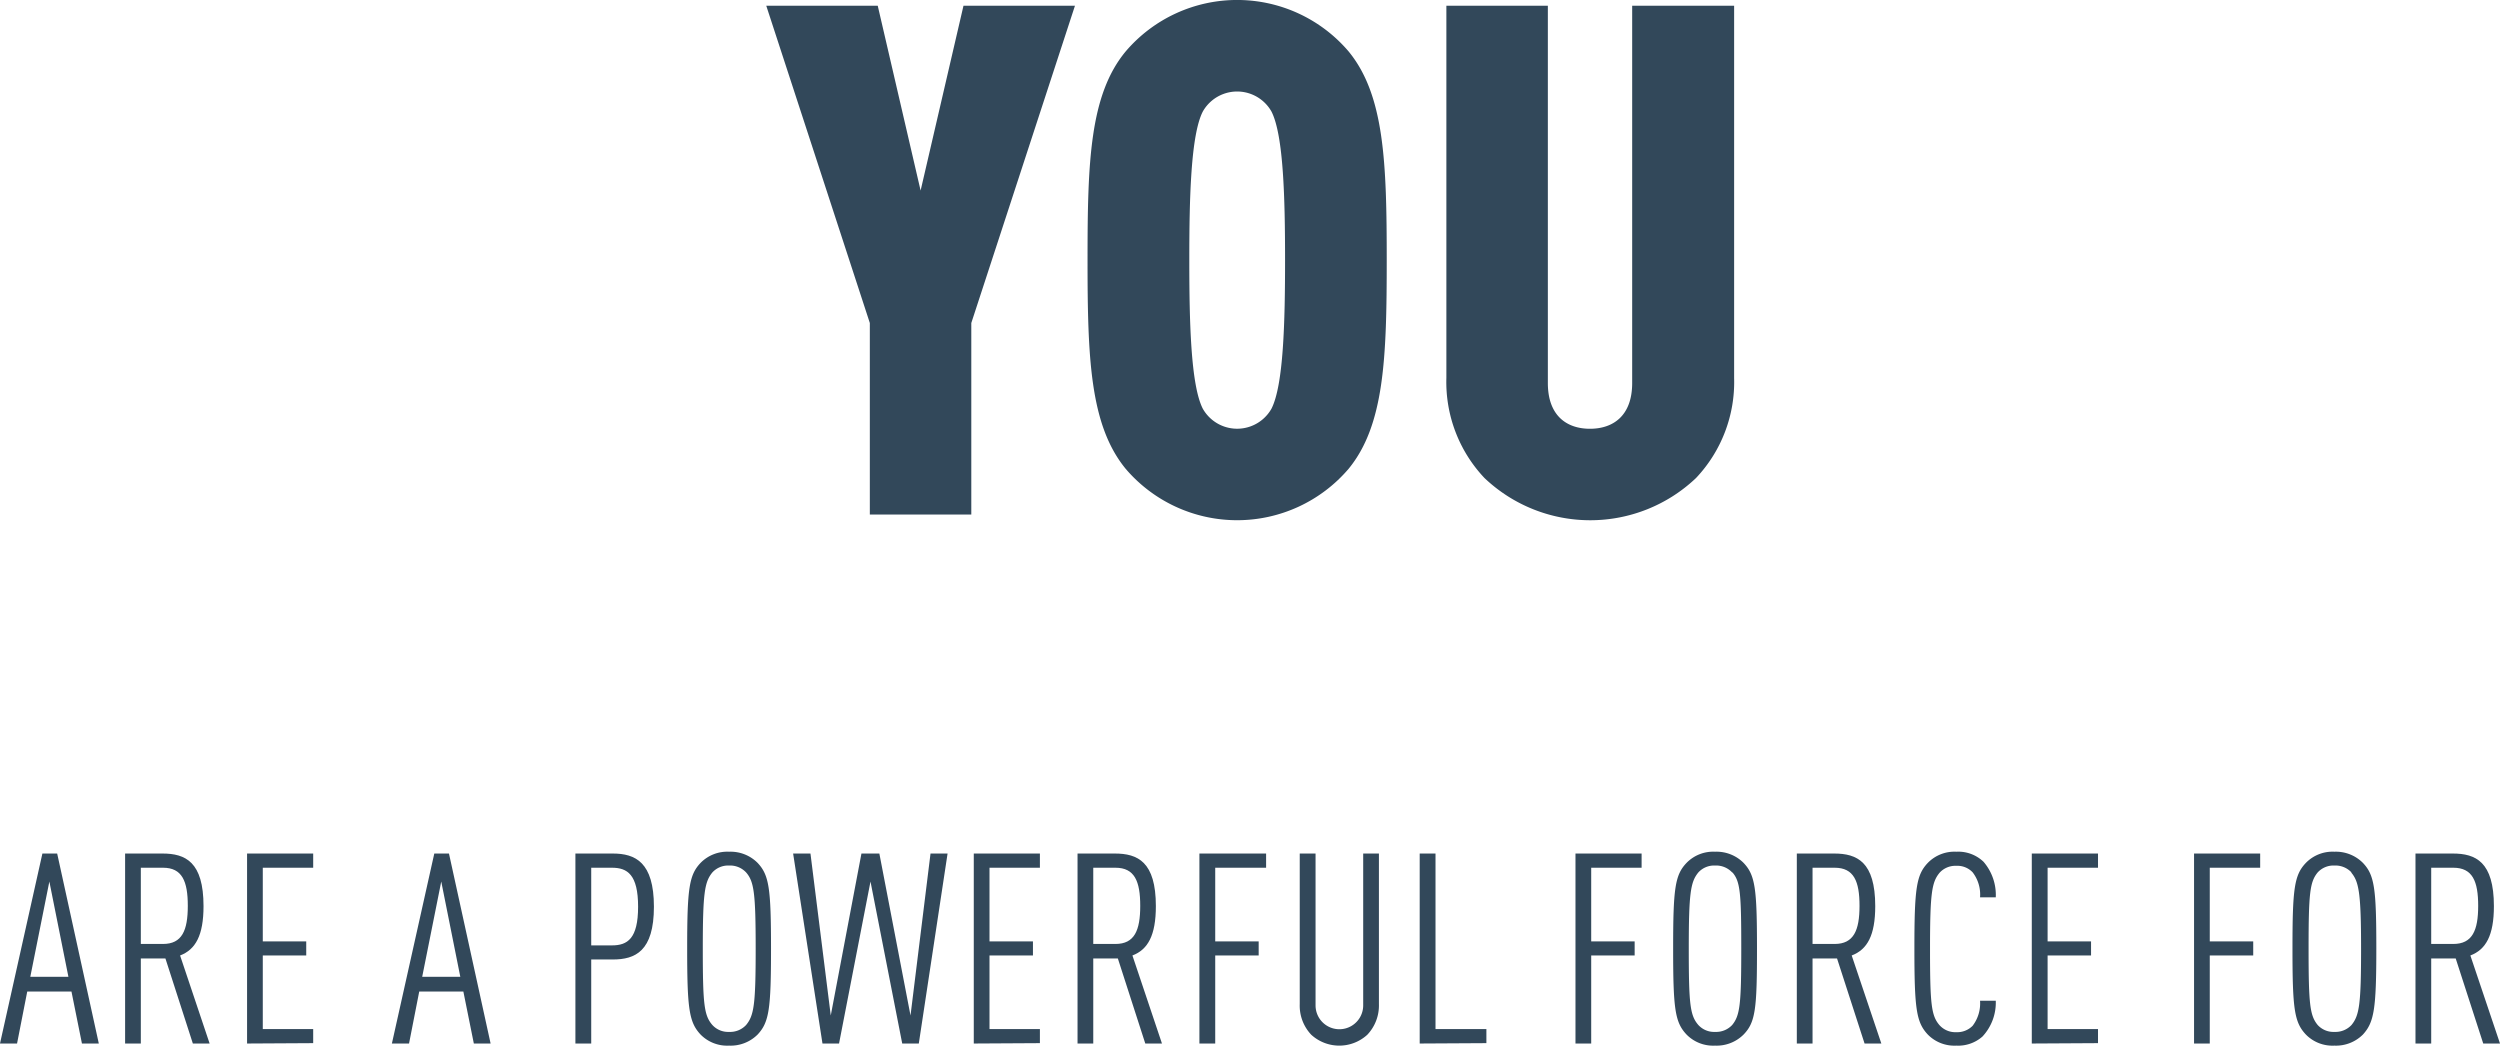
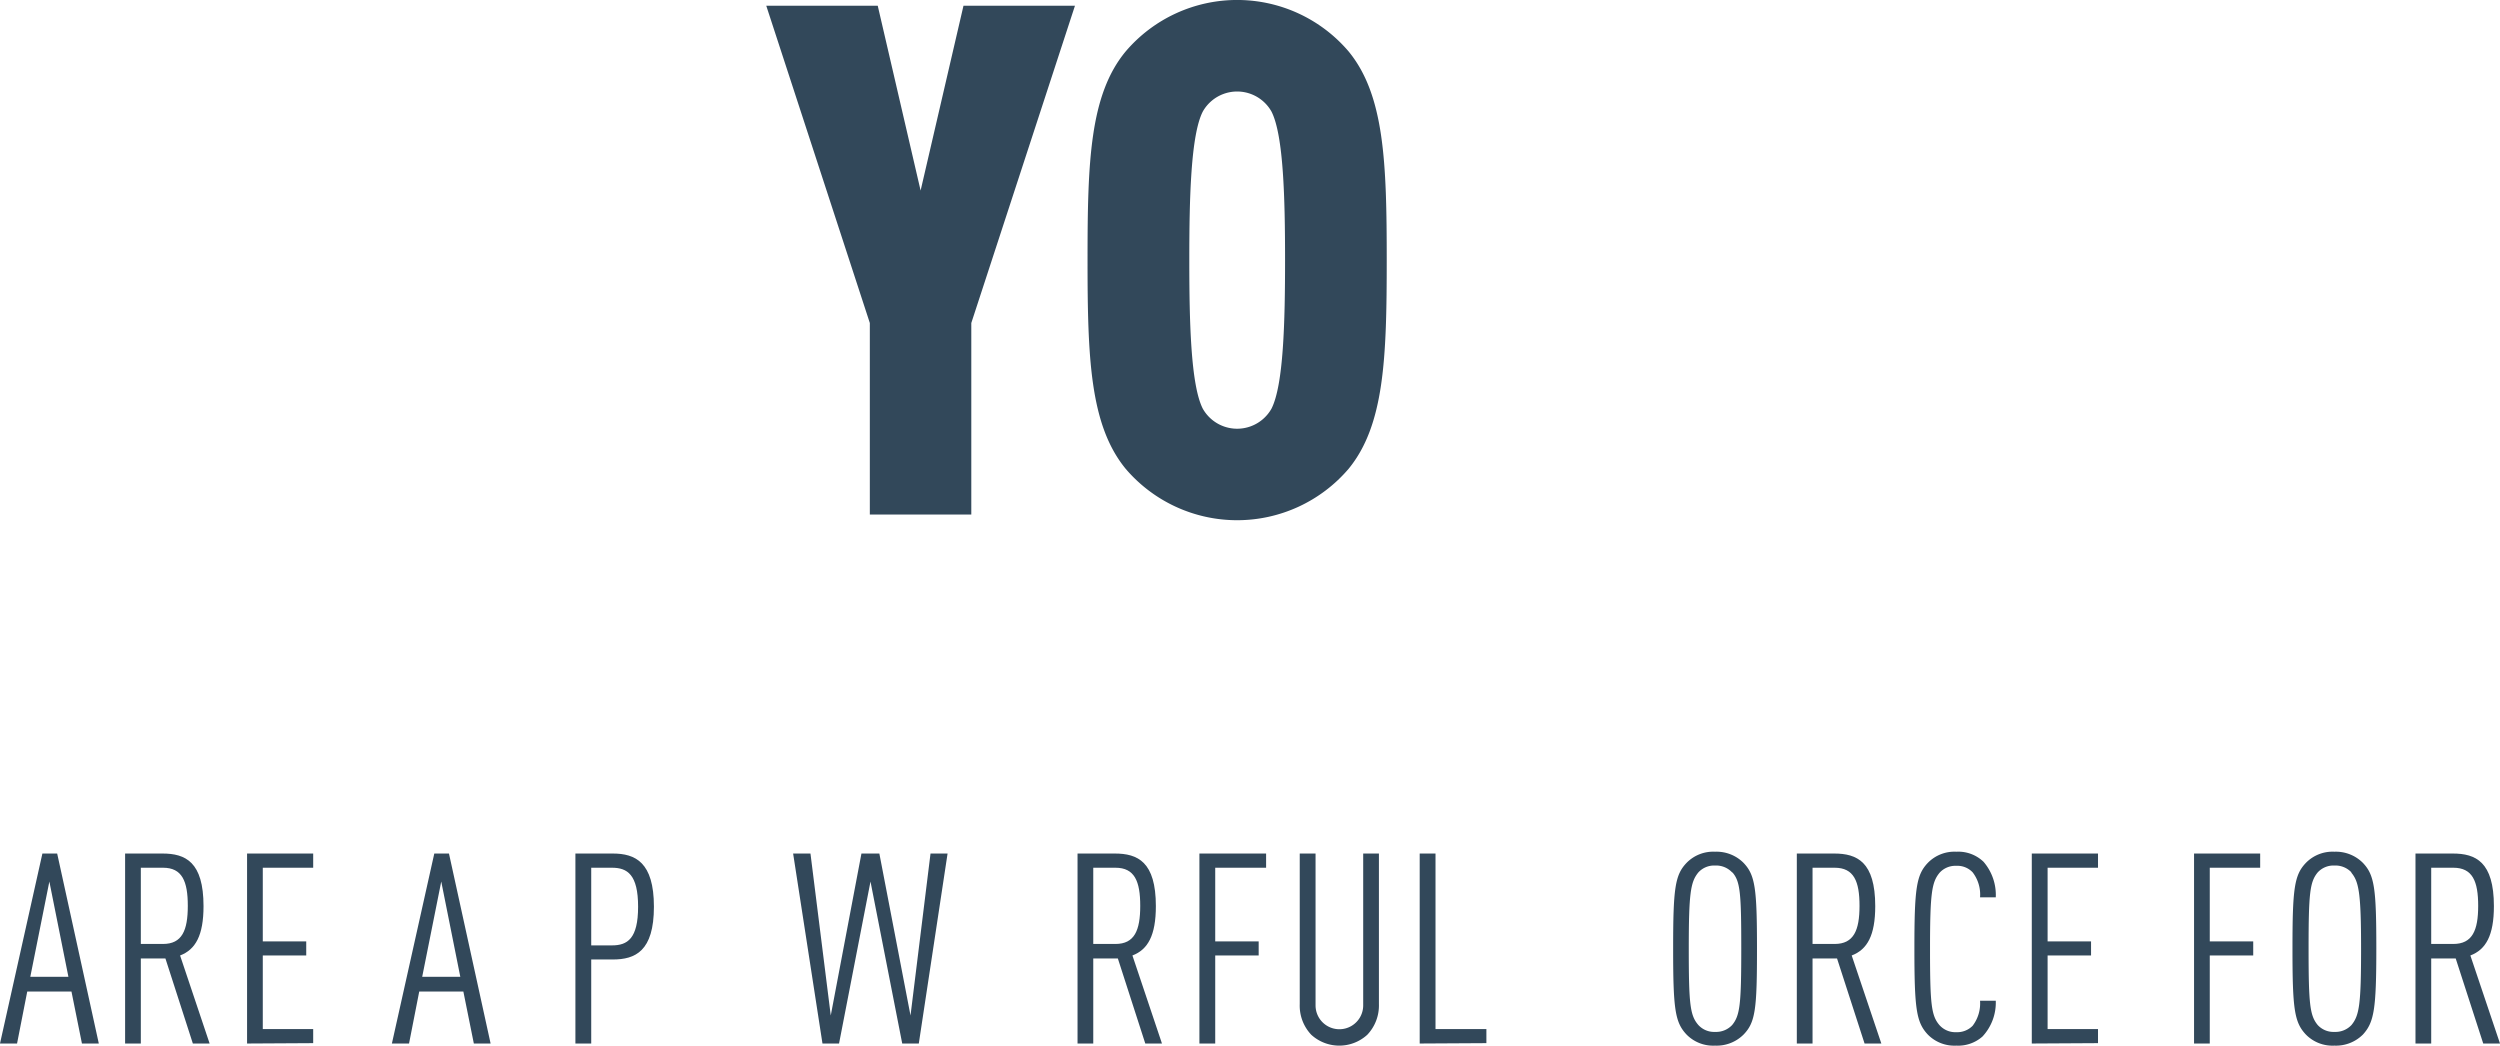
<svg xmlns="http://www.w3.org/2000/svg" id="Layer_1" data-name="Layer 1" viewBox="0 0 262.38 109.74">
  <defs>
    <style>
      .cls-1 {
        fill: #32485a;
      }
    </style>
  </defs>
  <title>ic_YouArePowerful</title>
  <g>
    <path class="cls-1" d="M101.94,33.9V54H91.29V33.9L80.42.6h11.7L96.62,20,101.12.6h11.7Z" />
    <path class="cls-1" d="M141.54,49.2a15.38,15.38,0,0,1-23.4,0c-3.75-4.58-4-11.63-4-21.9s.22-17.33,4-21.9a15.37,15.37,0,0,1,23.4,0c3.75,4.57,4,11.62,4,21.9S145.29,44.62,141.54,49.2Zm-8.1-37.5a4.14,4.14,0,0,0-7.2,0c-1.27,2.47-1.42,9.15-1.42,15.6s.15,13.12,1.42,15.6a4.14,4.14,0,0,0,7.2,0c1.27-2.48,1.43-9.15,1.43-15.6S134.71,14.17,133.44,11.7Z" />
-     <path class="cls-1" d="M178,50.17a16.12,16.12,0,0,1-22.2,0,14.66,14.66,0,0,1-4-10.5V.6h10.65V40.2c0,3.45,2,4.8,4.42,4.8s4.43-1.35,4.43-4.8V.6H182V39.67A14.66,14.66,0,0,1,178,50.17Z" />
  </g>
  <g>
    <path class="cls-1" d="M8.6,109.52l-1.1-5.46H2.86l-1.07,5.46H0L4.45,89.58H6l4.37,19.94Zm-3.42-17-2,10h4Z" />
    <path class="cls-1" d="M20.24,109.52l-2.88-8.93H14.78v8.93H13.13V89.58h3.92c2.41,0,4.31.87,4.31,5.52,0,3.08-.84,4.56-2.46,5.18L22,109.52ZM17.11,91.07H14.78v8h2.33c2,0,2.6-1.42,2.6-4S19.12,91.07,17.11,91.07Z" />
    <path class="cls-1" d="M25.93,109.52V89.58h6.94v1.49H27.58V98.8h4.56v1.48H27.58V108h5.29v1.48Z" />
    <path class="cls-1" d="M49.73,109.52l-1.1-5.46H44l-1.07,5.46H41.13l4.45-19.94h1.54l4.37,19.94Zm-3.42-17-2,10h4Z" />
    <path class="cls-1" d="M64.31,100.7H62.05v8.82H60.39V89.58h3.92c2.36,0,4.32.9,4.32,5.58S66.67,100.7,64.31,100.7Zm-.08-9.63H62.05v8.15h2.18c1.62,0,2.74-.7,2.74-4.06S65.85,91.07,64.23,91.07Z" />
-     <path class="cls-1" d="M79.52,108.57a4,4,0,0,1-3,1.17,3.91,3.91,0,0,1-3-1.17c-1.2-1.29-1.4-2.69-1.4-9s.2-7.73,1.4-9a3.92,3.92,0,0,1,3-1.18,4,4,0,0,1,3,1.18c1.2,1.28,1.4,2.68,1.4,9S80.72,107.28,79.52,108.57Zm-1.21-17a2.29,2.29,0,0,0-1.79-.73,2.24,2.24,0,0,0-1.76.73c-.81,1-1,2.13-1,8s.14,7,1,8a2.24,2.24,0,0,0,1.76.73,2.29,2.29,0,0,0,1.79-.73c.82-1,1-2.13,1-8S79.13,92.52,78.31,91.57Z" />
    <path class="cls-1" d="M96.43,109.52H94.69l-3.33-17-3.3,17H86.32L83.24,89.58h1.82l2.13,17,3.22-17h1.88l3.27,17,2.1-17h1.79Z" />
-     <path class="cls-1" d="M102.2,109.52V89.58h6.94v1.49h-5.29V98.8h4.56v1.48h-4.56V108h5.29v1.48Z" />
    <path class="cls-1" d="M120.2,109.52l-2.88-8.93h-2.58v8.93h-1.65V89.58H117c2.41,0,4.31.87,4.31,5.52,0,3.08-.84,4.56-2.46,5.18l3.1,9.24Zm-3.13-18.45h-2.33v8h2.33c2,0,2.6-1.42,2.6-4S119.08,91.07,117.07,91.07Z" />
    <path class="cls-1" d="M127.54,91.07V98.8h4.56v1.48h-4.56v9.24h-1.66V89.58h7v1.49Z" />
    <path class="cls-1" d="M143.5,108.6a4.36,4.36,0,0,1-5.88,0,4.44,4.44,0,0,1-1.21-3.22V89.58h1.66v15.94a2.49,2.49,0,1,0,5,0V89.58h1.65v15.8A4.46,4.46,0,0,1,143.5,108.6Z" />
    <path class="cls-1" d="M149,109.52V89.58h1.66V108H156v1.48Z" />
-     <path class="cls-1" d="M167,91.07V98.8h4.56v1.48H167v9.24h-1.65V89.58h6.94v1.49Z" />
    <path class="cls-1" d="M183,108.57a4,4,0,0,1-3,1.17,3.9,3.9,0,0,1-3-1.17c-1.21-1.29-1.4-2.69-1.4-9s.19-7.73,1.4-9a3.9,3.9,0,0,1,3-1.18,4,4,0,0,1,3,1.18c1.21,1.28,1.4,2.68,1.4,9S184.24,107.28,183,108.57Zm-1.2-17a2.3,2.3,0,0,0-1.79-.73,2.24,2.24,0,0,0-1.77.73c-.81,1-1,2.13-1,8s.14,7,1,8a2.24,2.24,0,0,0,1.77.73,2.3,2.3,0,0,0,1.79-.73c.81-1,.95-2.13.95-8S182.64,92.52,181.83,91.57Z" />
    <path class="cls-1" d="M195.69,109.52l-2.89-8.93h-2.57v8.93h-1.65V89.58h3.92c2.4,0,4.31.87,4.31,5.52,0,3.08-.84,4.56-2.47,5.18l3.11,9.24Zm-3.14-18.45h-2.32v8h2.32c2,0,2.61-1.42,2.61-4S194.57,91.07,192.55,91.07Z" />
    <path class="cls-1" d="M208.06,108.79a3.85,3.85,0,0,1-2.74.95,3.9,3.9,0,0,1-3-1.17c-1.2-1.29-1.4-2.69-1.4-9s.2-7.73,1.4-9a3.9,3.9,0,0,1,3-1.18,3.82,3.82,0,0,1,2.86,1.06,5.34,5.34,0,0,1,1.28,3.73h-1.65a3.81,3.81,0,0,0-.78-2.63,2.2,2.2,0,0,0-1.71-.68,2.24,2.24,0,0,0-1.76.73c-.82,1-1,2.13-1,8s.14,7,1,8a2.24,2.24,0,0,0,1.76.73,2.27,2.27,0,0,0,1.71-.67,3.87,3.87,0,0,0,.78-2.63h1.65A5.22,5.22,0,0,1,208.06,108.79Z" />
    <path class="cls-1" d="M213.24,109.52V89.58h6.95v1.49H214.9V98.8h4.56v1.48H214.9V108h5.29v1.48Z" />
    <path class="cls-1" d="M231.92,91.07V98.8h4.56v1.48h-4.56v9.24h-1.65V89.58h6.94v1.49Z" />
    <path class="cls-1" d="M248,108.57a4,4,0,0,1-3,1.17,3.9,3.9,0,0,1-3-1.17c-1.21-1.29-1.4-2.69-1.4-9s.19-7.73,1.4-9a3.9,3.9,0,0,1,3-1.18,4,4,0,0,1,3,1.18c1.21,1.28,1.4,2.68,1.4,9S249.17,107.28,248,108.57Zm-1.2-17a2.3,2.3,0,0,0-1.79-.73,2.24,2.24,0,0,0-1.77.73c-.81,1-.95,2.13-.95,8s.14,7,.95,8a2.24,2.24,0,0,0,1.77.73,2.3,2.3,0,0,0,1.79-.73c.81-1,1-2.13,1-8S247.57,92.52,246.76,91.57Z" />
    <path class="cls-1" d="M260.62,109.52l-2.89-8.93h-2.57v8.93h-1.65V89.58h3.92c2.4,0,4.31.87,4.31,5.52,0,3.08-.84,4.56-2.47,5.18l3.11,9.24Zm-3.14-18.45h-2.32v8h2.32c2,0,2.61-1.42,2.61-4S259.5,91.07,257.48,91.07Z" />
  </g>
</svg>